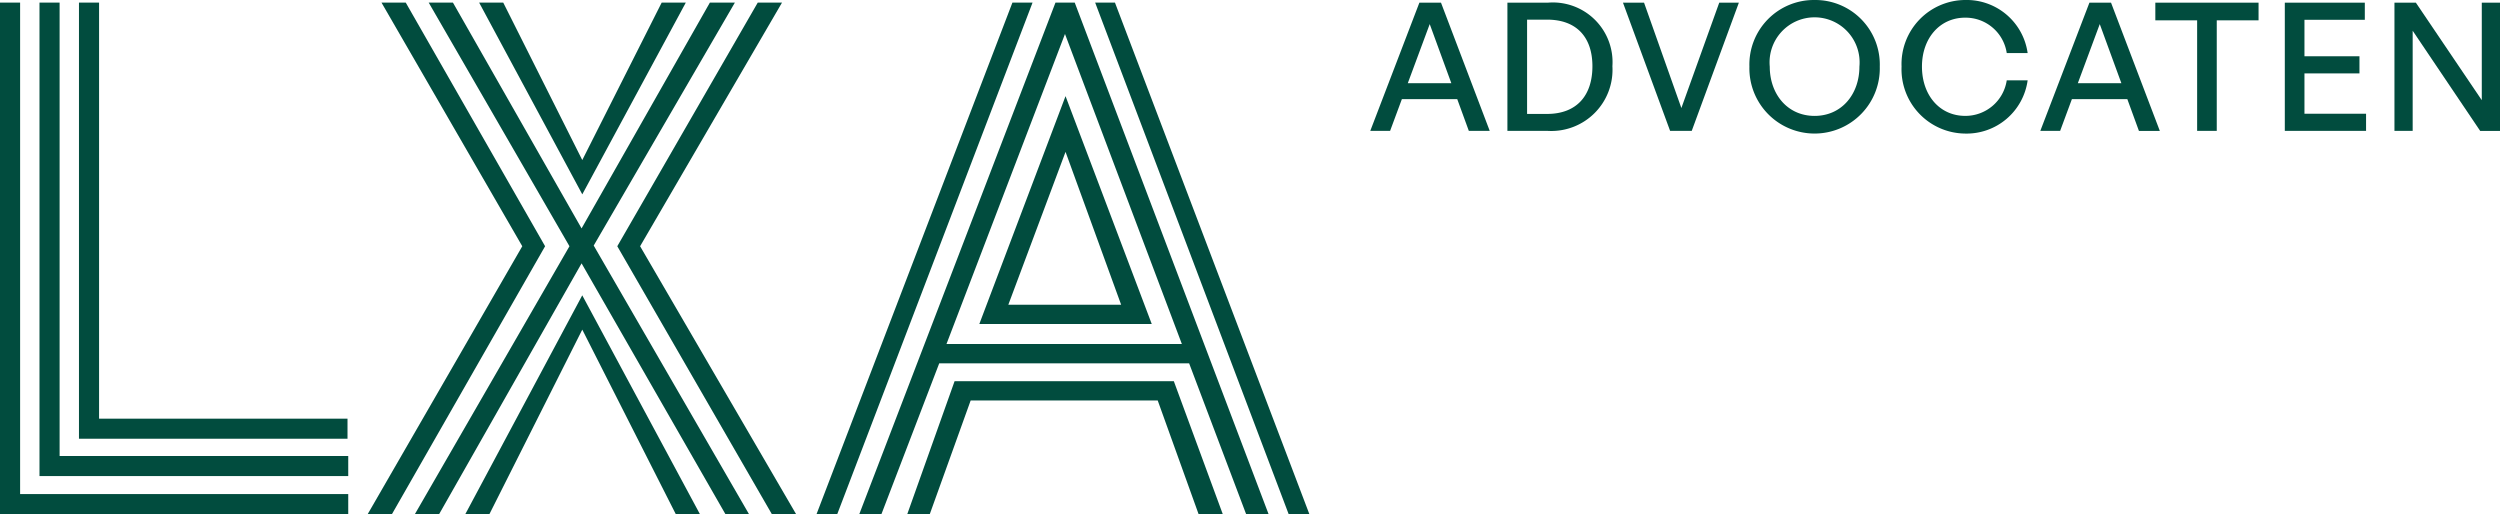
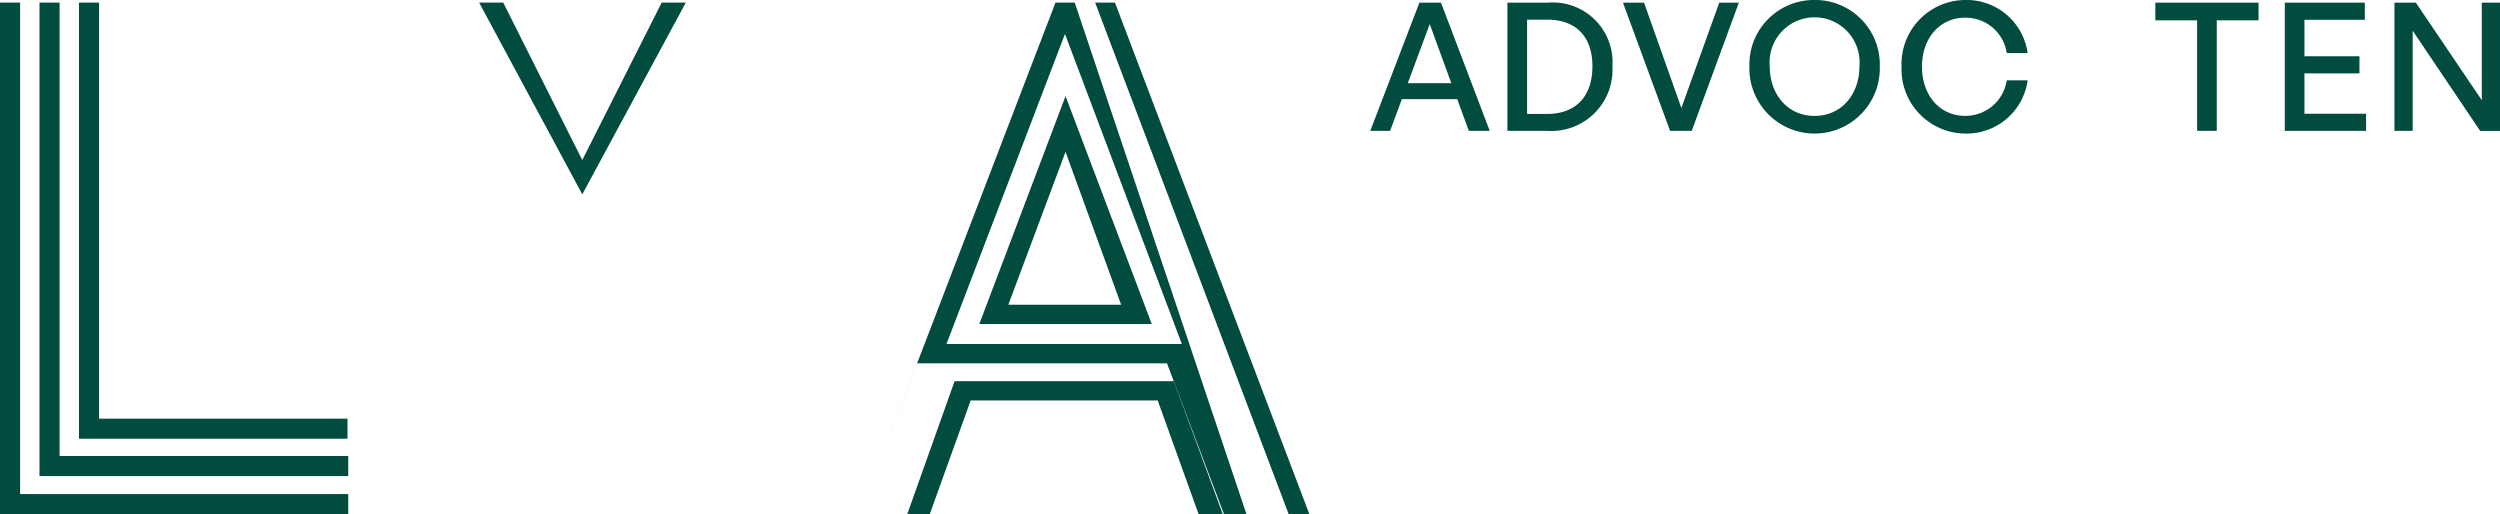
<svg xmlns="http://www.w3.org/2000/svg" id="Group_1093" data-name="Group 1093" width="216.539" height="44.533" viewBox="0 0 216.539 44.533">
  <defs>
    <clipPath id="clip-path">
      <rect id="Rectangle_790" data-name="Rectangle 790" width="216.539" height="44.533" fill="#014c3e" />
    </clipPath>
  </defs>
-   <path id="Path_2185" data-name="Path 2185" d="M155.621,1.107l12.192,21.1-13.387,23.2h2.1l13.264-23.2-12.069-21.1Zm28.44,0L172.949,20.663,161.809,1.107h-2.1l12.191,21.1-13.387,23.2h2.1l12.336-21.718,12.457,21.718h2.042L174,22.148,186.227,1.107Zm4.147,0-12.165,21.1,13.385,23.2h2.1l-13.509-23.2,12.29-21.1Z" transform="translate(-122.576 -0.879)" fill="#014c3e" />
  <path id="Path_2186" data-name="Path 2186" d="M418.748,45.2l4.816,13.241h-9.771Zm0-4.826L411.28,60.112h14.936Z" transform="translate(-326.456 -32.047)" fill="#014c3e" />
  <path id="Path_2187" data-name="Path 2187" d="M217.034,1.107l-6.876,13.636L203.314,1.107h-2.088l8.933,16.606,8.965-16.606Z" transform="translate(-159.724 -0.879)" fill="#014c3e" />
  <path id="Path_2188" data-name="Path 2188" d="M0,1.107v44.3H30.163V43.67H1.742V1.107Zm3.42,0V42.116H30.163V40.375h-25V1.107Zm3.42,0V38.881H30.1v-1.74H8.581V1.107Z" transform="translate(0 -0.879)" fill="#014c3e" />
  <path id="Path_2189" data-name="Path 2189" d="M578.717,8.1l1.9-5.12,1.872,5.12Zm1.005-6.976-4.254,11.106h1.717l1.021-2.753H583l1.005,2.753h1.81L581.594,1.125Z" transform="translate(-456.781 -0.893)" fill="#014c3e" />
  <g id="Group_1092" data-name="Group 1092">
    <g id="Group_1091" data-name="Group 1091" clip-path="url(#clip-path)">
      <path id="Path_2190" data-name="Path 2190" d="M636.5,10.761H634.77V2.594H636.5c2.568,0,3.929,1.531,3.929,4.037,0,2.552-1.376,4.13-3.929,4.13m.077-9.636h-3.511V12.231h3.511a5.3,5.3,0,0,0,5.584-5.6,5.169,5.169,0,0,0-5.584-5.507" transform="translate(-502.501 -0.893)" fill="#014c3e" />
      <path id="Path_2191" data-name="Path 2191" d="M686.65,10.251l-3.233-9.126h-1.825l4.083,11.106h1.872L691.63,1.125h-1.7Z" transform="translate(-541.017 -0.893)" fill="#014c3e" />
      <path id="Path_2192" data-name="Path 2192" d="M740.336,10.039c-2.351,0-3.883-1.887-3.883-4.269a3.9,3.9,0,1,1,7.765,0c0,2.382-1.531,4.269-3.882,4.269m0-10.039a5.59,5.59,0,0,0-5.646,5.769,5.648,5.648,0,1,0,11.292,0A5.59,5.59,0,0,0,740.336,0" transform="translate(-583.164)" fill="#014c3e" />
      <path id="Path_2193" data-name="Path 2193" d="M804.1,1.531a3.6,3.6,0,0,1,3.6,3.063h1.81A5.337,5.337,0,0,0,804.081,0a5.549,5.549,0,0,0-5.491,5.769,5.567,5.567,0,0,0,5.491,5.8,5.338,5.338,0,0,0,5.429-4.61H807.7a3.617,3.617,0,0,1-3.6,3.078c-2.2,0-3.743-1.779-3.743-4.269,0-2.459,1.547-4.238,3.743-4.238" transform="translate(-633.885)" fill="#014c3e" />
-       <path id="Path_2194" data-name="Path 2194" d="M860.113,8.1l1.9-5.12,1.872,5.12Zm1.005-6.976-4.254,11.106h1.717L859.6,9.478H864.4l1.005,2.753h1.81L862.99,1.125Z" transform="translate(-680.141 -0.893)" fill="#014c3e" />
      <path id="Path_2195" data-name="Path 2195" d="M905.165,2.656h3.62V12.23h1.7V2.656h3.62V1.125h-8.941Z" transform="translate(-718.479 -0.893)" fill="#014c3e" />
      <path id="Path_2196" data-name="Path 2196" d="M961.242,7.25h4.764V5.765h-4.764V2.61h5.228V1.125h-6.93V12.231h7.038V10.746h-5.336Z" transform="translate(-761.64 -0.893)" fill="#014c3e" />
      <path id="Path_2197" data-name="Path 2197" d="M1013.153,1.124V9.57l-5.708-8.445h-1.856V12.23h1.578V3.553l5.847,8.677h1.717V1.124Z" transform="translate(-798.192 -0.892)" fill="#014c3e" />
-       <path id="Path_2198" data-name="Path 2198" d="M197.488,142.978l8.044-15.983,8.1,15.983h2.091l-10.193-18.953L195.4,142.978Z" transform="translate(-155.098 -98.445)" fill="#014c3e" />
      <path id="Path_2199" data-name="Path 2199" d="M382.95,171.592l3.542-9.848h16.2l3.542,9.848h2.094l-4.24-11.518H385.1L381,171.592Z" transform="translate(-302.417 -127.059)" fill="#014c3e" />
      <path id="Path_2200" data-name="Path 2200" d="M459.929,1.1l16.76,44.306h1.794L461.644,1.1Z" transform="translate(-365.071 -0.873)" fill="#014c3e" />
-       <path id="Path_2201" data-name="Path 2201" d="M359.88,1.1,342.913,45.406h1.794L361.623,1.1Z" transform="translate(-272.189 -0.873)" fill="#014c3e" />
-       <path id="Path_2202" data-name="Path 2202" d="M377.862,1.1,360.869,45.406h1.918l5.007-13.065h21.644l4.938,13.065h1.945L379.531,1.1Zm-9.44,29.57L378.686,3.817,388.81,30.67Z" transform="translate(-286.442 -0.873)" fill="#014c3e" />
+       <path id="Path_2202" data-name="Path 2202" d="M377.862,1.1,360.869,45.406l5.007-13.065h21.644l4.938,13.065h1.945L379.531,1.1Zm-9.44,29.57L378.686,3.817,388.81,30.67Z" transform="translate(-286.442 -0.873)" fill="#014c3e" />
    </g>
  </g>
</svg>